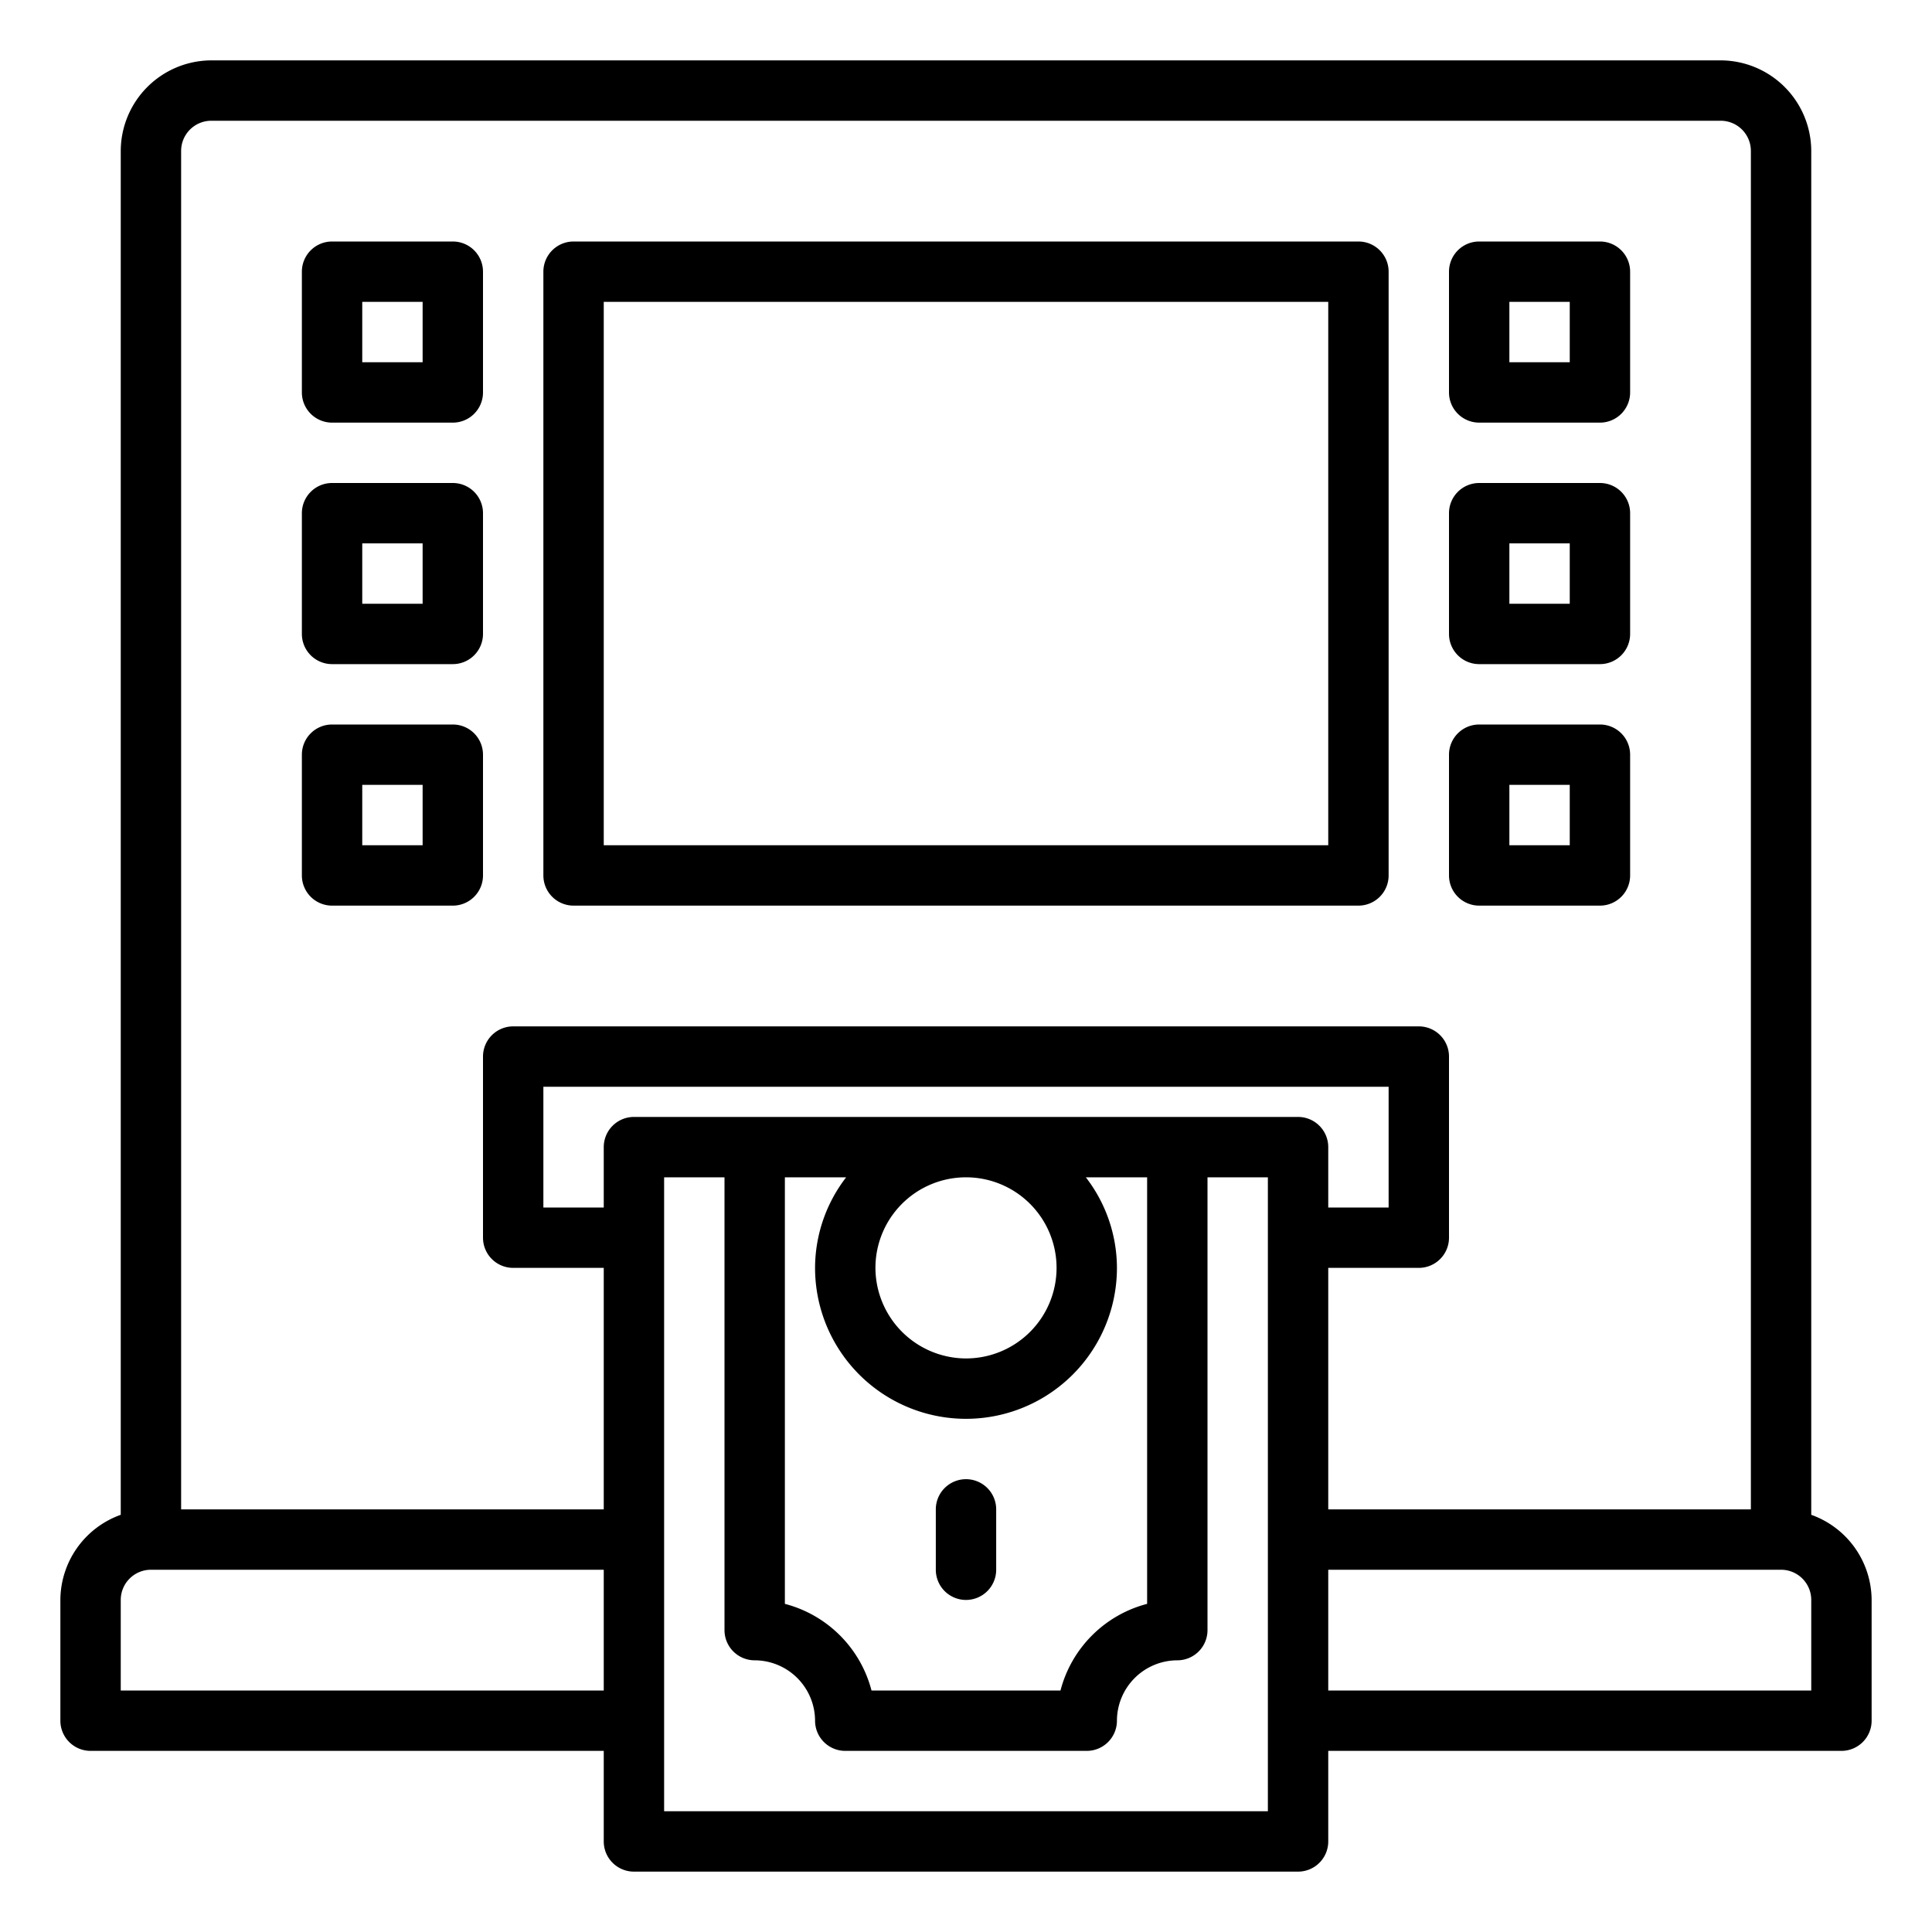
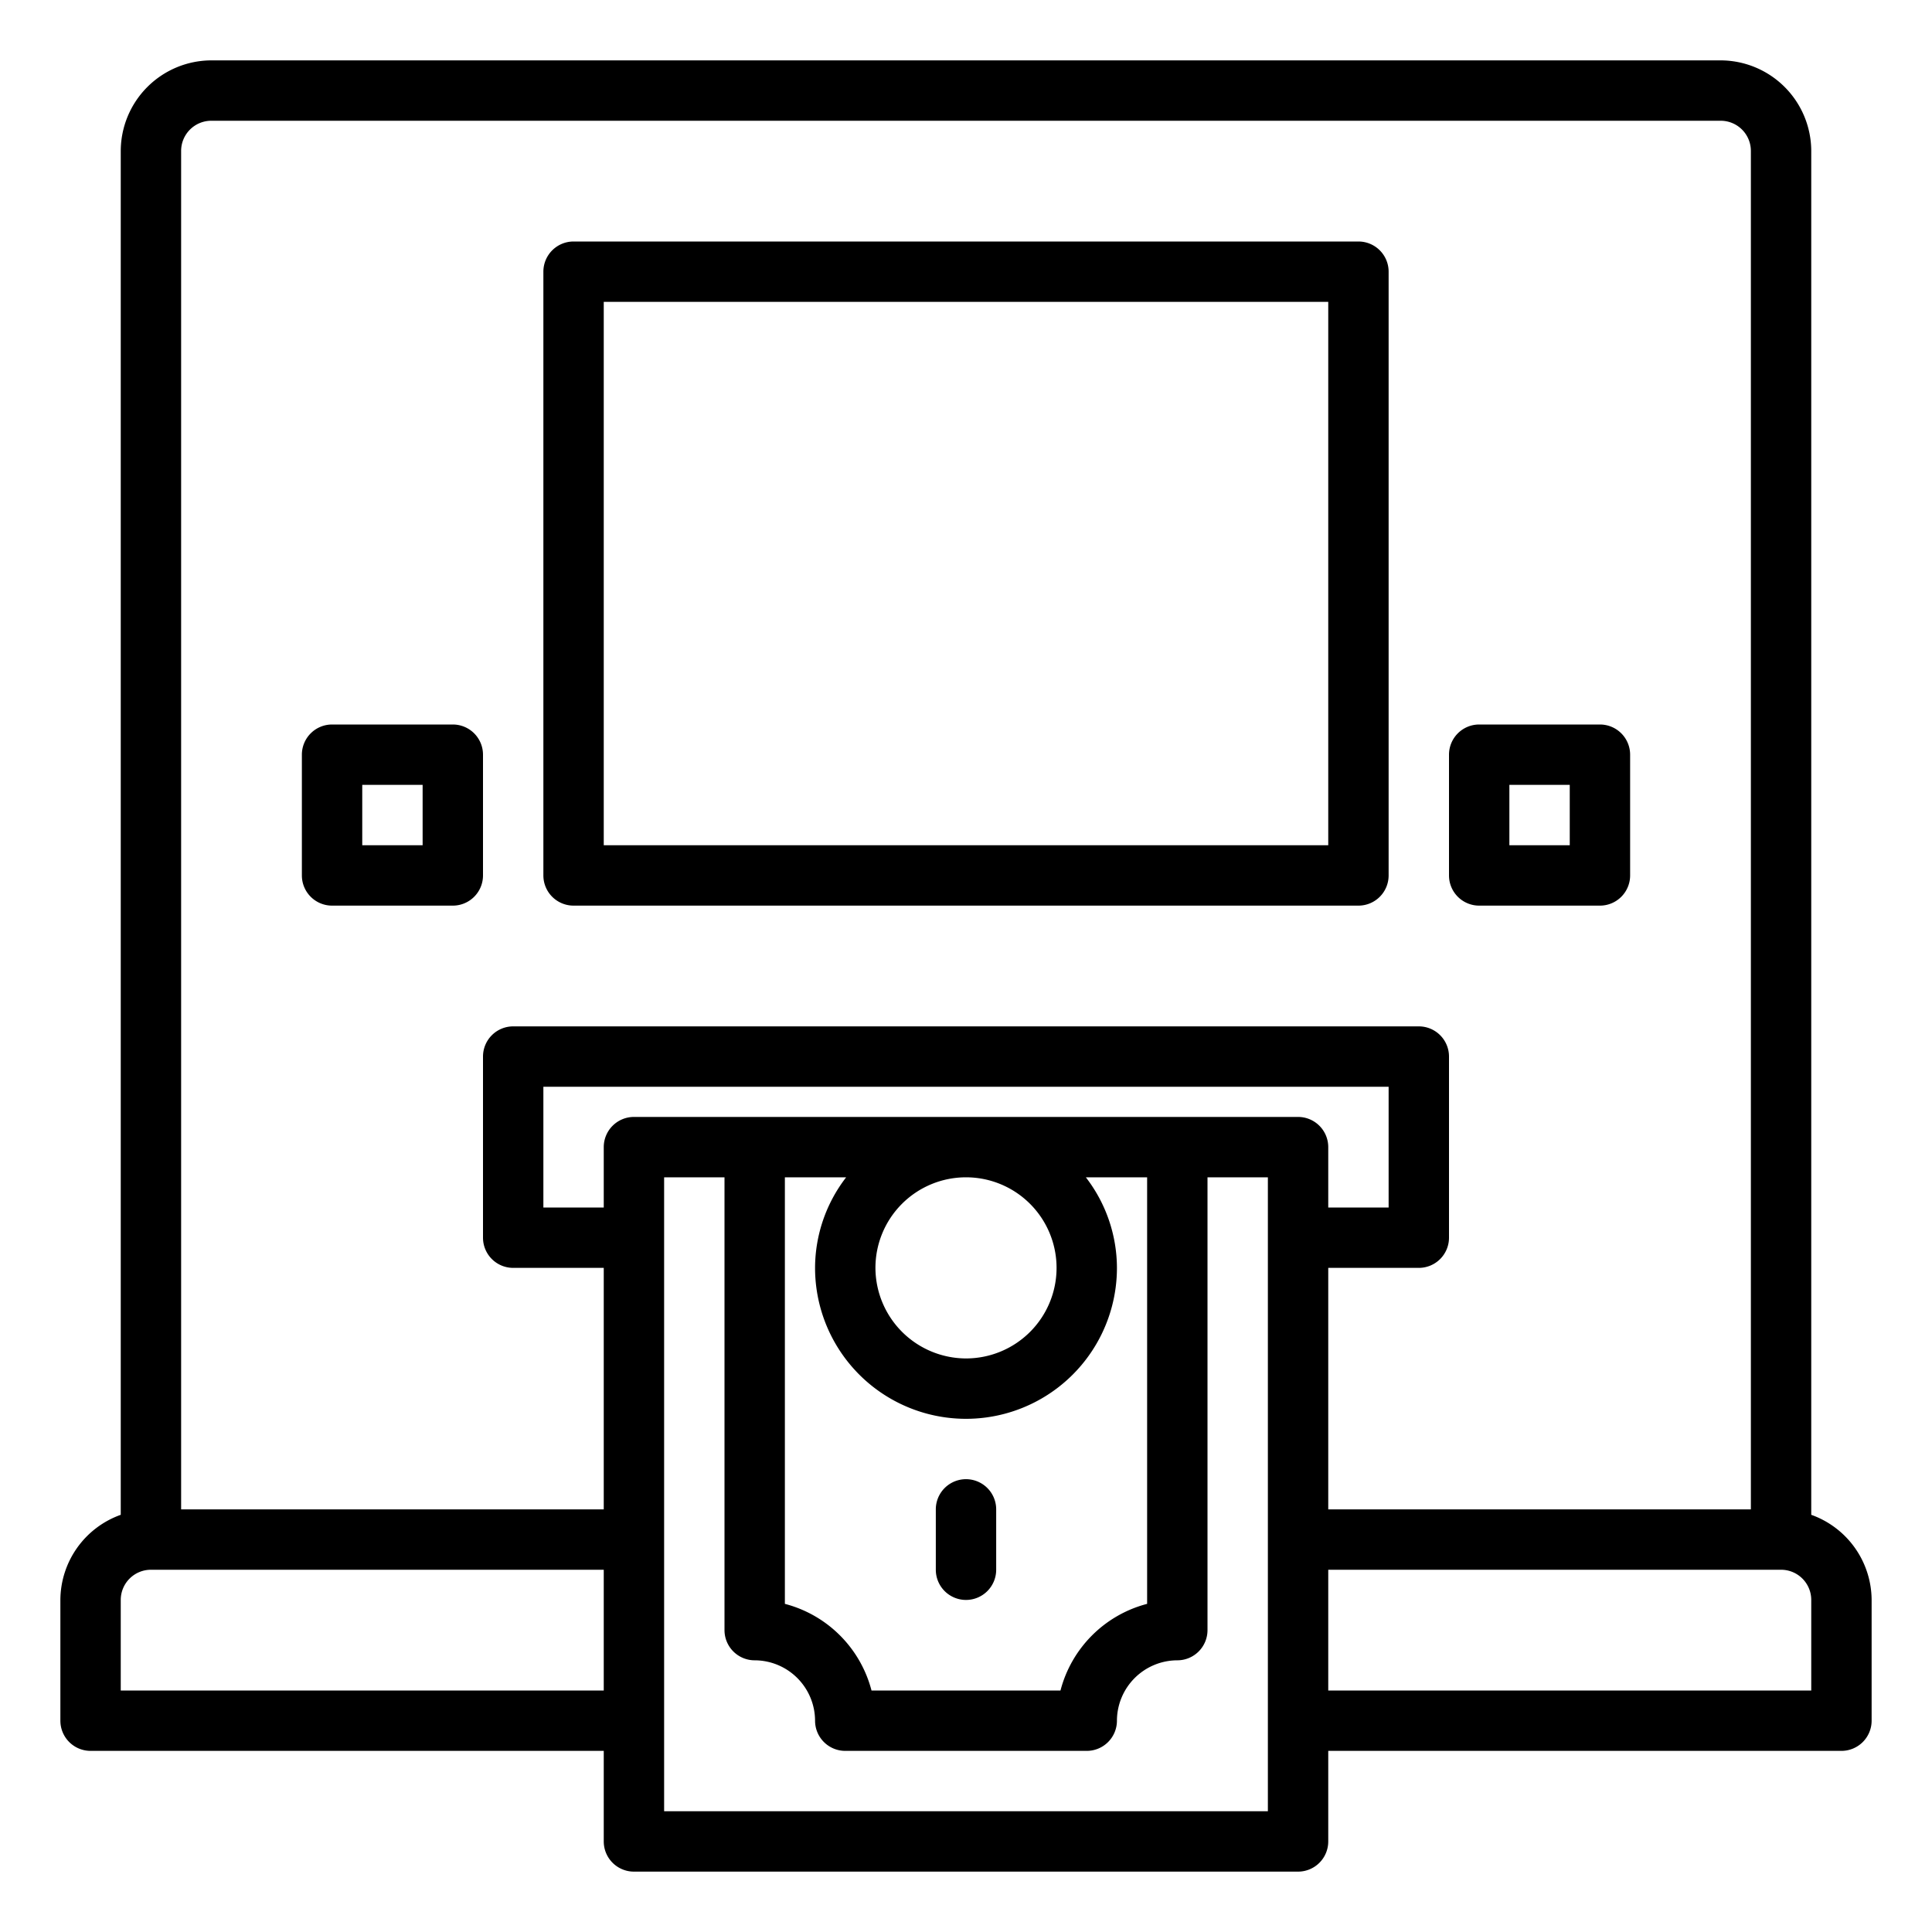
<svg xmlns="http://www.w3.org/2000/svg" viewBox="0 0 64 64" width="512" height="512">
  <g id="Layer_34" data-name="Layer 34">
    <path d="M60,50.18V5a3.009,3.009,0,0,0-3-3H7A3.009,3.009,0,0,0,4,5V50.18A3.01,3.01,0,0,0,2,53v4a1,1,0,0,0,1,1H20v3a1,1,0,0,0,1,1H43a1,1,0,0,0,1-1V58H61a1,1,0,0,0,1-1V53A3.01,3.01,0,0,0,60,50.18ZM20,56H4V53a1,1,0,0,1,1-1H20Zm0-6H6V5A1,1,0,0,1,7,4H57a1,1,0,0,1,1,1V50H44V42h3a1,1,0,0,0,1-1V35a1,1,0,0,0-1-1H17a1,1,0,0,0-1,1v6a1,1,0,0,0,1,1h3ZM42,60H22V39h2V54a1,1,0,0,0,1,1,2.006,2.006,0,0,1,2,2,1,1,0,0,0,1,1h8a1,1,0,0,0,1-1,2.006,2.006,0,0,1,2-2,1,1,0,0,0,1-1V39h2ZM32,47a5,5,0,0,0,5-5,4.924,4.924,0,0,0-1.03-3H38V53.13A4.009,4.009,0,0,0,35.13,56H28.87A4.009,4.009,0,0,0,26,53.13V39h2.03A4.924,4.924,0,0,0,27,42,5,5,0,0,0,32,47Zm-3-5a3,3,0,1,1,3,3A3.009,3.009,0,0,1,29,42Zm14-5H21a1,1,0,0,0-1,1v2H18V36H46v4H44V38A1,1,0,0,0,43,37ZM60,56H44V52H59a1,1,0,0,1,1,1Z" />
-     <path d="M11,14h4a1,1,0,0,0,1-1V9a1,1,0,0,0-1-1H11a1,1,0,0,0-1,1v4A1,1,0,0,0,11,14Zm1-4h2v2H12Z" />
-     <path d="M11,22h4a1,1,0,0,0,1-1V17a1,1,0,0,0-1-1H11a1,1,0,0,0-1,1v4A1,1,0,0,0,11,22Zm1-4h2v2H12Z" />
    <path d="M16,25a1,1,0,0,0-1-1H11a1,1,0,0,0-1,1v4a1,1,0,0,0,1,1h4a1,1,0,0,0,1-1Zm-2,3H12V26h2Z" />
-     <path d="M49,14h4a1,1,0,0,0,1-1V9a1,1,0,0,0-1-1H49a1,1,0,0,0-1,1v4A1,1,0,0,0,49,14Zm1-4h2v2H50Z" />
-     <path d="M49,22h4a1,1,0,0,0,1-1V17a1,1,0,0,0-1-1H49a1,1,0,0,0-1,1v4A1,1,0,0,0,49,22Zm1-4h2v2H50Z" />
    <path d="M49,30h4a1,1,0,0,0,1-1V25a1,1,0,0,0-1-1H49a1,1,0,0,0-1,1v4A1,1,0,0,0,49,30Zm1-4h2v2H50Z" />
    <path d="M32,53a1,1,0,0,0,1-1V50a1,1,0,0,0-2,0v2A1,1,0,0,0,32,53Z" />
    <path d="M19,30H45a1,1,0,0,0,1-1V9a1,1,0,0,0-1-1H19a1,1,0,0,0-1,1V29A1,1,0,0,0,19,30Zm1-20H44V28H20Z" />
  </g>
</svg>